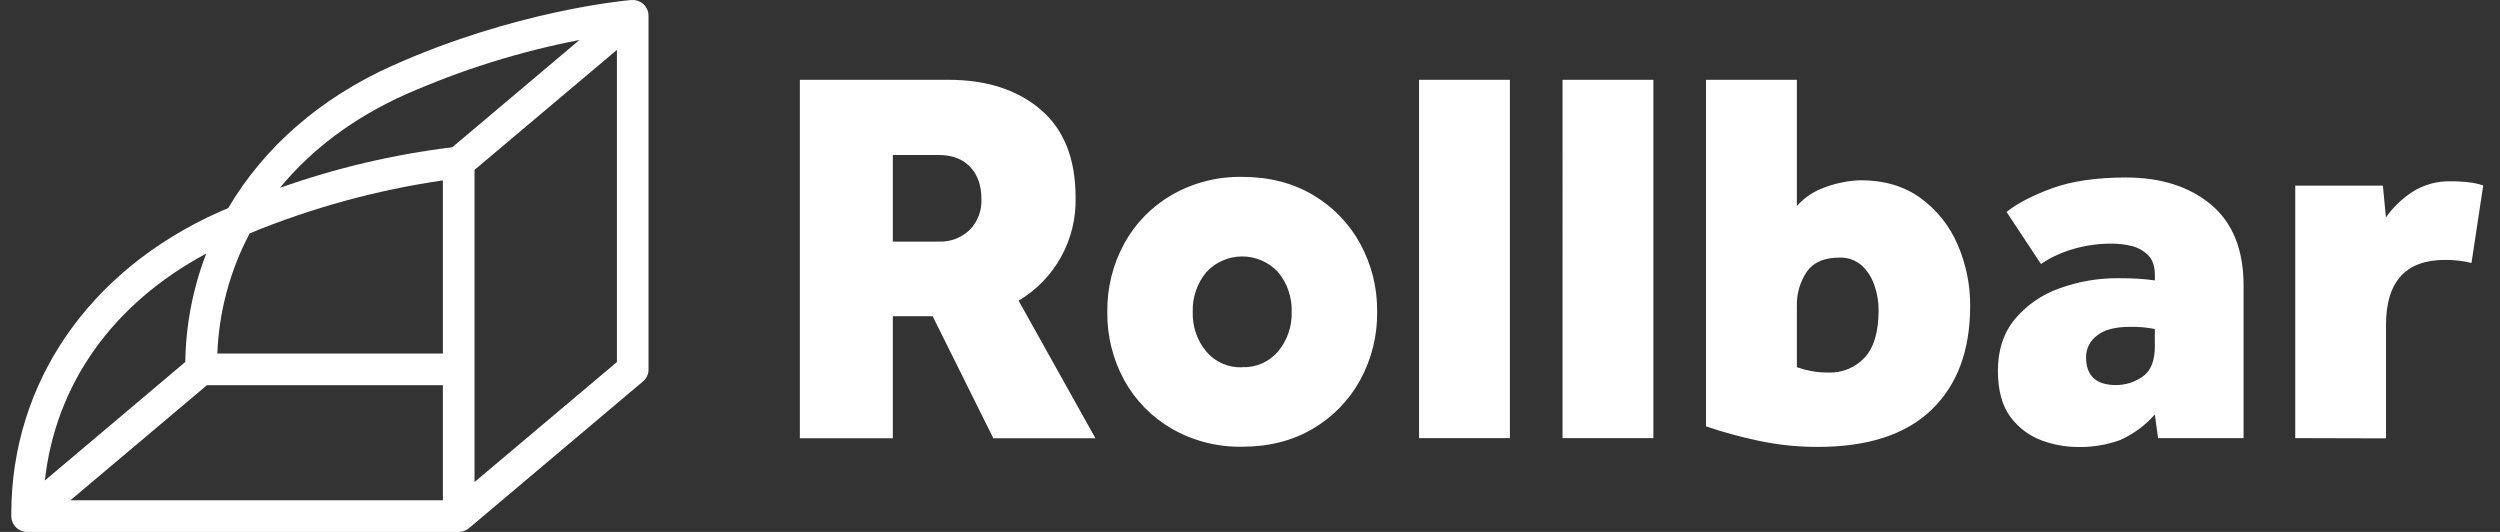
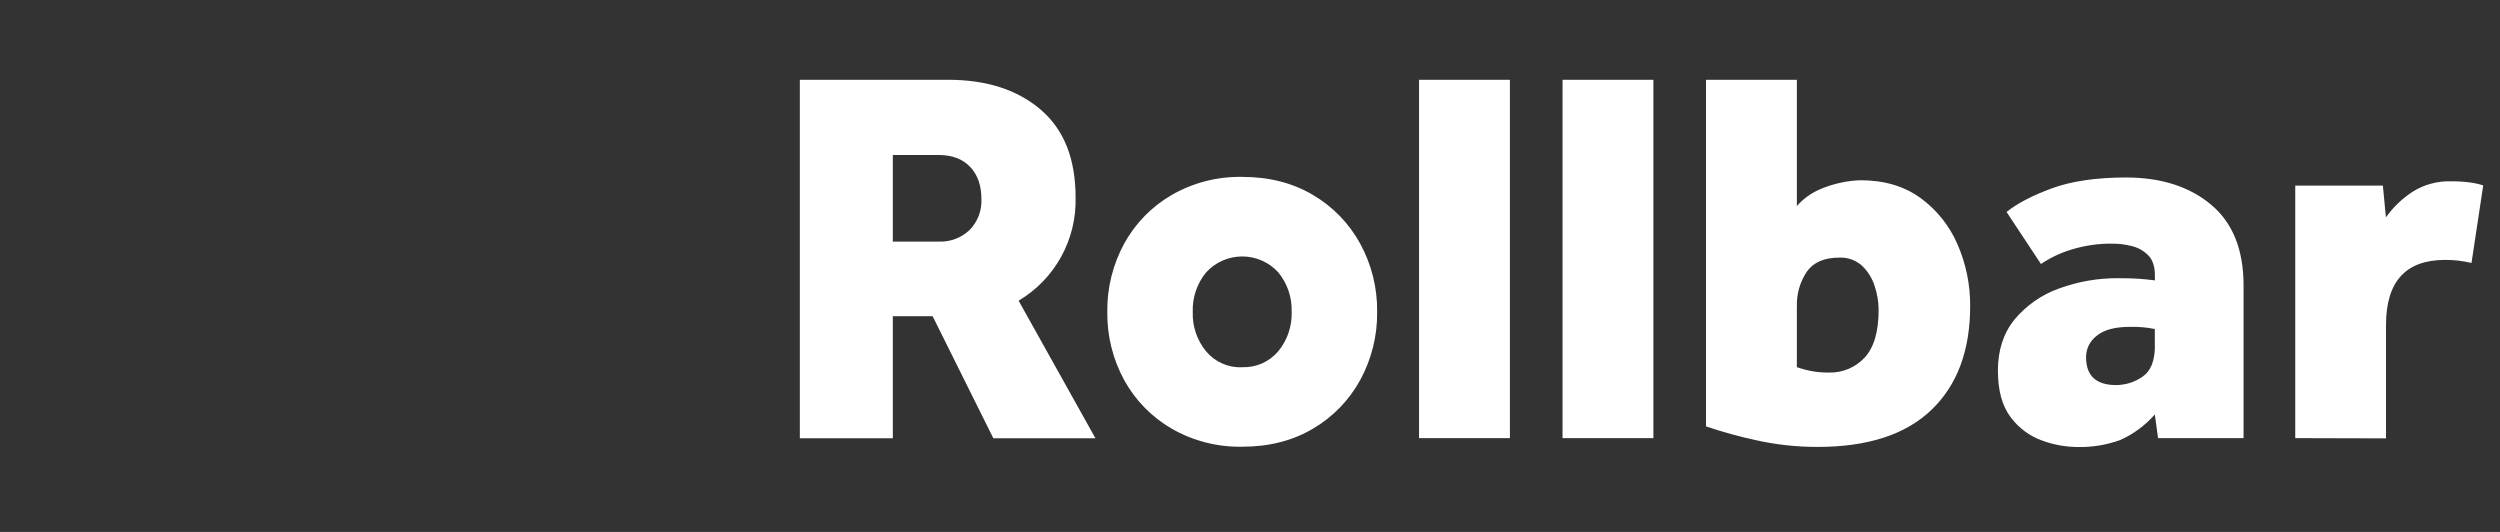
<svg xmlns="http://www.w3.org/2000/svg" width="141" height="30" viewBox="0 0 141 30" fill="none">
  <rect x="0" y="0" width="141" height="30" fill="#333333" stroke="none" />
-   <path d="M36.579 0.892C36.578 0.834 36.573 0.777 36.562 0.72C36.562 0.703 36.553 0.687 36.548 0.67C36.543 0.653 36.526 0.593 36.512 0.555L36.486 0.5C36.47 0.467 36.452 0.435 36.431 0.405C36.419 0.386 36.407 0.367 36.393 0.348L36.369 0.315C36.355 0.3 36.34 0.288 36.326 0.274L36.291 0.233L36.264 0.214C36.239 0.192 36.212 0.172 36.185 0.153L36.117 0.11C36.088 0.095 36.057 0.081 36.026 0.069L35.954 0.04C35.921 0.029 35.887 0.024 35.854 0.017L35.78 0.002C35.739 -0.001 35.699 -0.001 35.658 0.002H35.589C35.127 0.043 29.031 0.625 22.178 3.681C18.063 5.512 14.878 8.321 12.874 11.732L12.357 11.956C5.021 15.231 0.637 21.596 0.637 28.984V29.108C0.637 29.455 0.839 29.771 1.154 29.917C1.272 29.972 1.401 30 1.531 30H25.885C25.933 30 25.98 29.996 26.026 29.988L26.088 29.972C26.118 29.964 26.147 29.959 26.176 29.948C26.205 29.938 26.219 29.928 26.242 29.917C26.264 29.907 26.293 29.897 26.317 29.883C26.363 29.856 26.406 29.826 26.447 29.792L36.26 21.517C36.464 21.346 36.58 21.094 36.577 20.828V0.892H36.579ZM27.705 26.393L26.763 27.187V9.582L34.794 2.814V20.419L27.705 26.393ZM11.672 21.725H24.978V28.215H3.972L11.672 21.725ZM22.903 5.314C26.039 3.933 29.32 2.906 32.684 2.254L25.506 8.306C22.193 8.71 18.934 9.478 15.789 10.594C17.566 8.425 19.962 6.626 22.903 5.314ZM14.083 13.161C17.578 11.722 21.237 10.719 24.978 10.174V19.94H12.258C12.349 17.572 12.973 15.255 14.083 13.161ZM11.633 14.301C10.88 16.253 10.48 18.323 10.451 20.415L2.531 27.099C3.131 21.668 6.355 17.127 11.633 14.301Z" fill="white" />
  <path d="M45.111 24.717V4.5H53.478C55.641 4.5 57.379 5.061 58.693 6.182C60.008 7.304 60.664 8.956 60.663 11.139C60.725 13.518 59.496 15.744 57.45 16.959L61.784 24.72H56.025L52.6 17.833H50.355V24.72L45.111 24.717ZM50.355 13.625H52.962C53.6 13.65 54.221 13.414 54.684 12.973C55.139 12.511 55.382 11.879 55.352 11.23C55.352 10.462 55.139 9.856 54.715 9.41C54.29 8.965 53.697 8.742 52.938 8.741H50.355V13.625ZM62.452 17.585C62.435 16.241 62.763 14.916 63.406 13.736C64.034 12.593 64.962 11.645 66.09 10.993C67.297 10.301 68.669 9.95 70.06 9.977C71.577 9.977 72.906 10.316 74.048 10.993C75.17 11.65 76.092 12.601 76.715 13.742C77.358 14.92 77.687 16.244 77.671 17.585C77.688 18.929 77.359 20.255 76.715 21.435C76.091 22.575 75.169 23.523 74.048 24.18C72.9 24.857 71.571 25.195 70.06 25.195C68.669 25.222 67.297 24.871 66.09 24.18C64.963 23.529 64.034 22.582 63.406 21.442C62.762 20.26 62.433 18.931 62.452 17.585ZM70.06 20.709C70.84 20.74 71.589 20.409 72.092 19.813C72.608 19.188 72.877 18.395 72.85 17.585C72.876 16.775 72.607 15.983 72.092 15.357C71.57 14.788 70.834 14.464 70.061 14.464C69.289 14.464 68.552 14.788 68.031 15.357C67.514 15.982 67.244 16.775 67.271 17.585C67.241 18.399 67.511 19.196 68.031 19.824C68.533 20.419 69.282 20.748 70.06 20.715V20.709ZM80.034 24.71H85.158V4.5H80.034V24.71ZM88.127 24.71H93.251V4.5H88.128L88.127 24.71ZM96.219 24.042V4.5H101.343V11.621C101.683 11.234 102.101 10.924 102.57 10.71C102.996 10.518 103.443 10.376 103.901 10.287C104.241 10.216 104.587 10.175 104.934 10.166C106.267 10.166 107.394 10.499 108.314 11.165C109.235 11.835 109.958 12.741 110.406 13.787C110.883 14.883 111.125 16.065 111.117 17.26C111.117 19.766 110.39 21.717 108.936 23.114C107.481 24.511 105.339 25.208 102.508 25.206C101.341 25.208 100.177 25.081 99.037 24.827C98.085 24.621 97.145 24.361 96.222 24.049L96.219 24.042ZM101.343 17.282V20.709C101.595 20.798 101.853 20.869 102.116 20.92C102.451 20.985 102.791 21.015 103.132 21.012C103.9 21.04 104.642 20.732 105.165 20.168C105.692 19.601 105.955 18.702 105.954 17.47C105.951 17.011 105.875 16.555 105.726 16.12C105.589 15.687 105.343 15.296 105.014 14.984C104.666 14.671 104.209 14.508 103.741 14.529C102.892 14.529 102.281 14.792 101.908 15.318C101.516 15.899 101.319 16.589 101.346 17.289L101.343 17.282ZM121.715 24.71L121.532 23.375C120.994 23.991 120.328 24.483 119.581 24.817C118.799 25.1 117.971 25.234 117.14 25.211C116.467 25.202 115.801 25.079 115.17 24.846C114.469 24.593 113.857 24.14 113.411 23.543C112.925 22.911 112.682 22.03 112.682 20.898C112.682 19.75 112.996 18.79 113.622 18.017C114.286 17.223 115.15 16.62 116.126 16.273C117.207 15.876 118.352 15.678 119.504 15.691C119.969 15.691 120.343 15.702 120.626 15.722C120.909 15.741 121.212 15.772 121.536 15.814V15.531C121.536 15.027 121.409 14.649 121.157 14.395C120.902 14.141 120.582 13.962 120.232 13.878C119.886 13.79 119.529 13.744 119.172 13.742C118.365 13.729 117.562 13.845 116.792 14.087C116.195 14.27 115.628 14.541 115.11 14.889L113.17 11.954C113.776 11.469 114.629 11.025 115.73 10.621C116.831 10.217 118.22 10.013 119.898 10.01C121.879 10.01 123.481 10.52 124.704 11.542C125.926 12.563 126.537 14.084 126.537 16.103V24.712L121.715 24.71ZM121.532 19.495V18.556C121.073 18.464 120.605 18.423 120.137 18.434C119.288 18.434 118.662 18.601 118.259 18.935C117.878 19.219 117.653 19.665 117.653 20.14C117.653 21.193 118.219 21.719 119.351 21.718C119.882 21.715 120.399 21.552 120.835 21.247C121.302 20.933 121.536 20.351 121.536 19.502L121.532 19.495ZM129.452 24.71V10.468H134.394L134.566 12.257C134.973 11.688 135.482 11.2 136.067 10.817C136.715 10.409 137.47 10.203 138.235 10.226C138.584 10.223 138.933 10.243 139.28 10.287C139.543 10.317 139.802 10.375 140.053 10.459L139.392 14.831C138.905 14.713 138.406 14.655 137.906 14.658C135.683 14.658 134.571 15.881 134.571 18.327V24.724L129.452 24.71Z" fill="white" />
</svg>